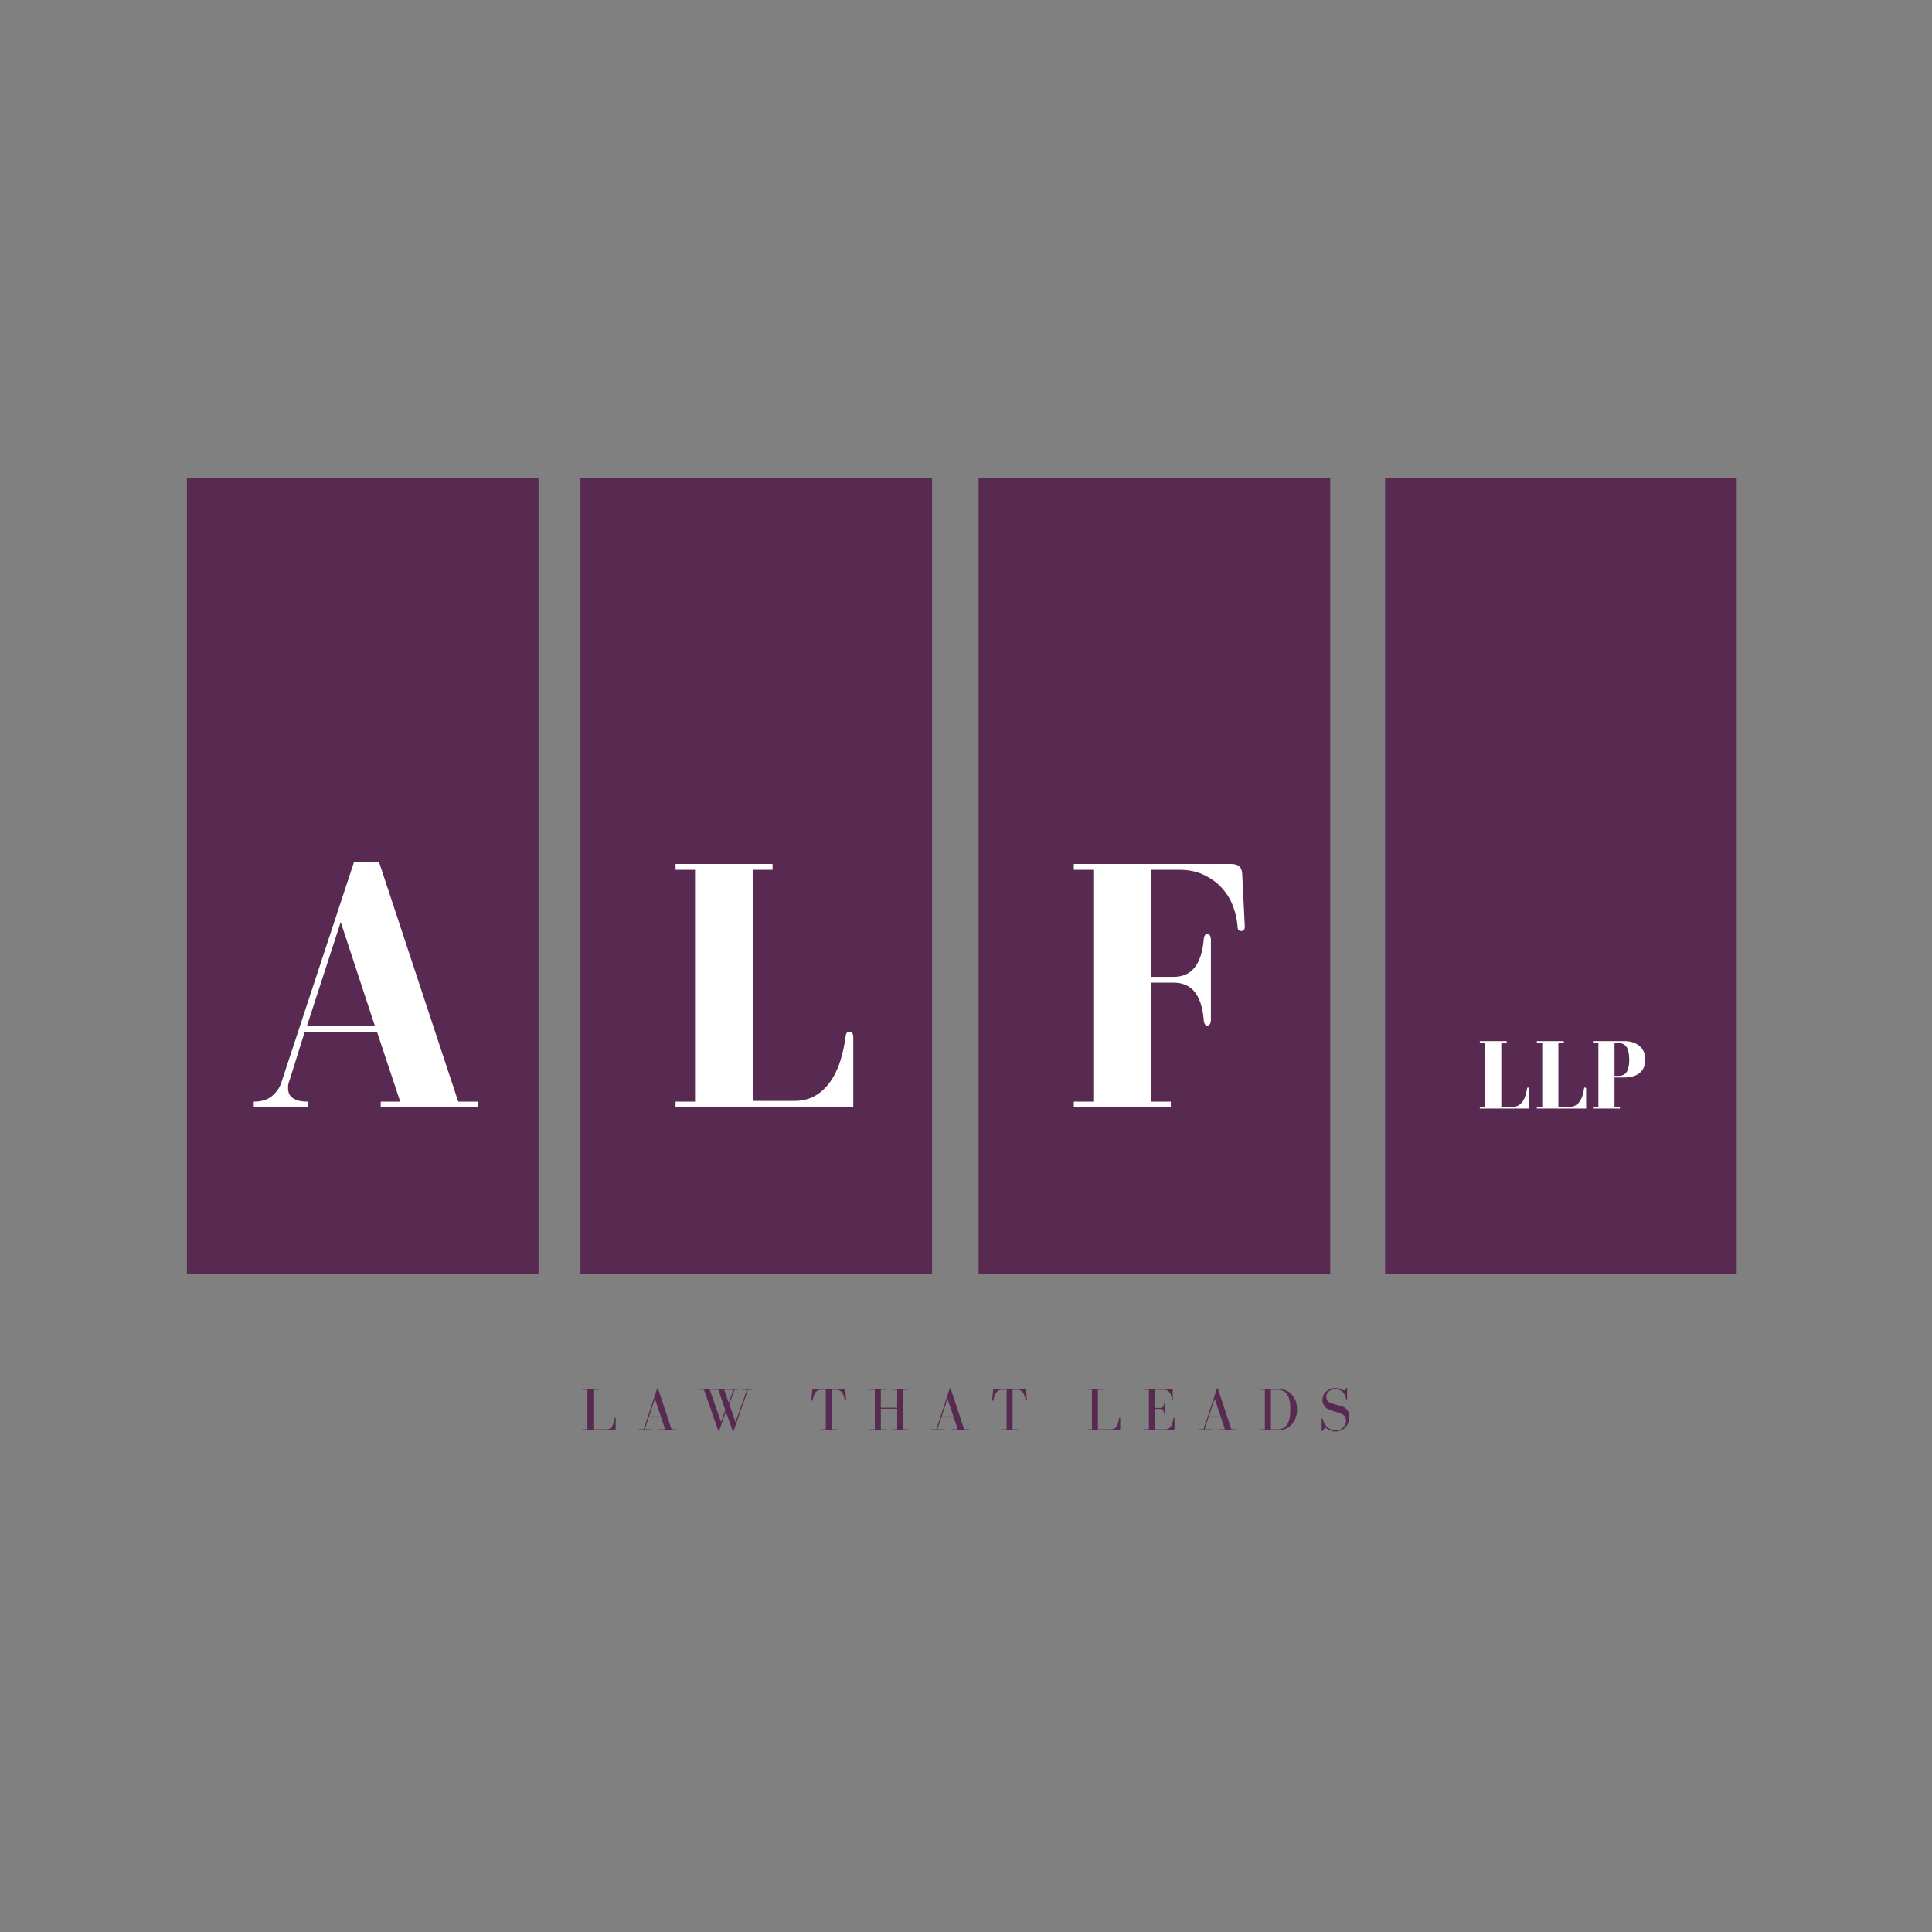
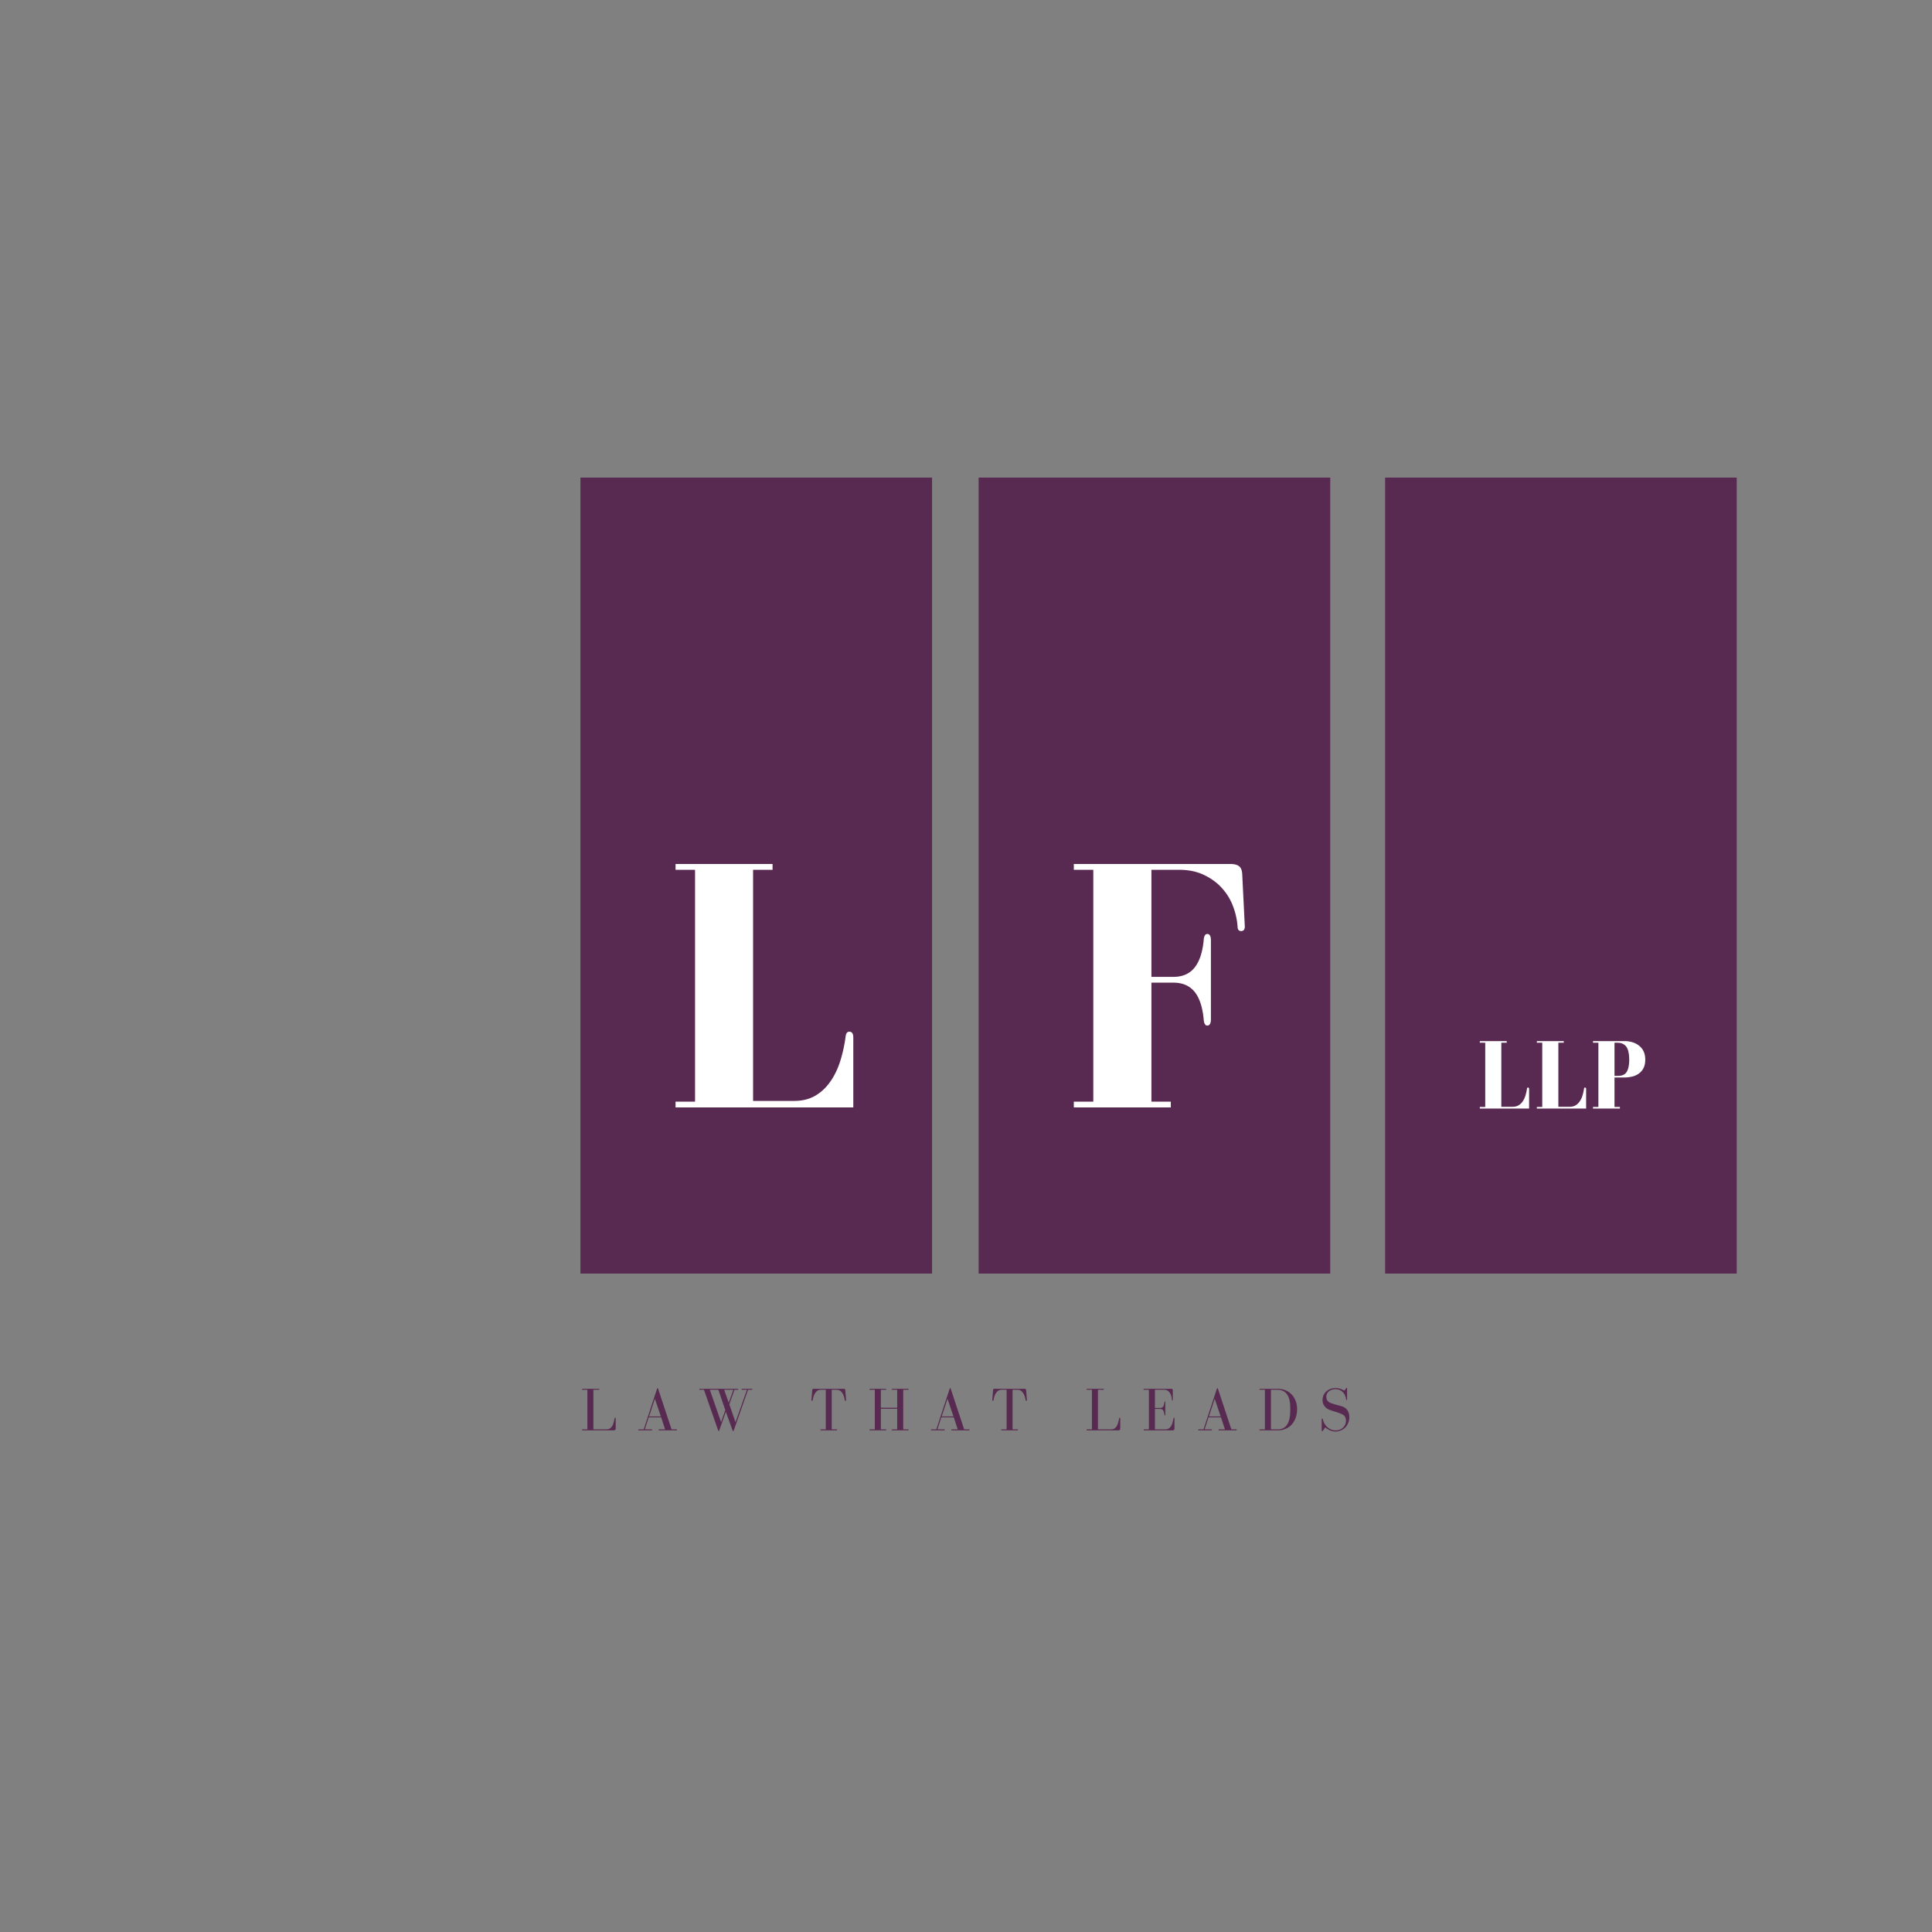
<svg xmlns="http://www.w3.org/2000/svg" data-bbox="-6.719 92.703 387.071 185.16" height="500" viewBox="0 0 375 375" width="500" data-type="color">
  <rect x="0" y="0" width="375" height="375" fill="#808080" stroke="none" />
  <g>
    <defs>
      <clipPath id="8366f61a-e9e4-475b-bbf2-91be491f3f6d">
        <path d="M36.281 92.703h68.25v154.5h-68.25Zm0 0" />
      </clipPath>
      <clipPath id="ce05134b-4c5c-4ae9-be4a-ca9bf374e9d7">
        <path d="M112.664 92.703h68.25v154.5h-68.25Zm0 0" />
      </clipPath>
      <clipPath id="6a52bf51-d04c-414d-9eb3-02effbe3ef4f">
        <path d="M189.95 92.703h68.25v154.5h-68.25Zm0 0" />
      </clipPath>
      <clipPath id="29b1d391-f19b-42bb-8c94-32810f17e111">
        <path d="M268.848 92.703h68.25v154.5h-68.25Zm0 0" />
      </clipPath>
    </defs>
    <g clip-path="url(#8366f61a-e9e4-475b-bbf2-91be491f3f6d)">
-       <path d="M-6.719 92.703h154.5v154.5h-154.5Zm0 0" fill="#592a51" data-color="1" />
-     </g>
+       </g>
    <g clip-path="url(#ce05134b-4c5c-4ae9-be4a-ca9bf374e9d7)">
      <path d="M69.668 92.703h154.5v154.5h-154.5Zm0 0" fill="#592a51" data-color="1" />
    </g>
    <g clip-path="url(#6a52bf51-d04c-414d-9eb3-02effbe3ef4f)">
      <path d="M146.95 92.703h154.5v154.5h-154.5Zm0 0" fill="#592a51" data-color="1" />
    </g>
-     <path d="m68.726 167.281-14.14 42.906c-.337.98-.934 1.836-1.798 2.563-.855.719-2.031 1.078-3.531 1.078v1.125h10.578v-1.125c-.844 0-1.523-.078-2.031-.234-.512-.164-.906-.375-1.188-.625-.28-.258-.468-.54-.562-.844a2.884 2.884 0 0 1-.14-.813c0-.28.007-.523.03-.734.02-.207.102-.5.25-.875l2.938-9.375h14.063l4.484 13.5h-3.781v1.125h18.828v-1.125h-3.781l-15.391-46.547Zm-2.594 11.688 6.656 20.234H59.554Zm0 0" fill="#ffffff" data-color="2" />
    <path d="M131.125 213.828v1.125h34.5v-13.578c0-.75-.258-1.125-.766-1.125-.375 0-.609.258-.703.766a28.629 28.629 0 0 1-1.078 4.984c-.492 1.531-1.148 2.871-1.969 4.016-.812 1.148-1.793 2.046-2.937 2.703-1.149.648-2.484.968-4.016.968h-7.984v-44.859h3.781v-1.125h-18.828v1.125h3.781v45Zm0 0" fill="#ffffff" data-color="2" />
    <path d="M241.115 169.656c-.042-.738-.25-1.25-.625-1.531-.375-.281-.914-.422-1.609-.422h-30.453v1.125h3.781v45h-3.781v1.125h18.828v-1.125h-3.766v-23.094h4.266c1.77 0 3.133.586 4.094 1.75.957 1.168 1.55 2.938 1.781 5.313.05.844.285 1.265.703 1.265.469 0 .703-.422.703-1.265v-15.25c0-.844-.234-1.266-.703-1.266-.418 0-.652.422-.703 1.266-.23 2.336-.824 4.094-1.781 5.281-.961 1.188-2.324 1.781-4.094 1.781h-4.266v-20.781h5.375c1.82 0 3.422.328 4.797.984 1.383.649 2.551 1.496 3.5 2.547a10.957 10.957 0 0 1 2.172 3.547c.489 1.305.781 2.606.875 3.906 0 .606.235.907.703.907.47 0 .703-.301.703-.907Zm0 0" fill="#ffffff" data-color="2" />
    <path d="M119.272 275.41a11.59 11.59 0 0 1-.203.828 2.16 2.16 0 0 1-.297.641c-.117.18-.265.32-.453.422-.18.094-.406.14-.687.14h-2.454v-7.687h1.141v-.188h-3.344v.188h1.032v7.688h-1.032v.187h6.188c.226 0 .344-.129.344-.39v-1.797c0-.188-.032-.282-.094-.282-.063 0-.11.086-.14.25Zm0 0" fill="#592a51" data-color="1" />
    <path d="M123.91 277.442v.187h2.656v-.188h-1.406l.75-2.328h2.422l.765 2.329h-1.234v.187h3.515v-.188h-1.03l-2.642-7.984h-.14l-2.625 7.985Zm3.203-5.938 1.156 3.422h-2.281Zm0 0" fill="#592a51" data-color="1" />
    <path d="M143.291 269.754v-.188h-7.547v.188h.89l2.798 8h.14l1.313-3.734 1.344 3.734h.156l2.812-8h.828v-.188h-2.078v.188h1.031l-2.218 6.297-1.203-3.469 1-2.828Zm-.953 0-.89 2.516-.891-2.516Zm-2.375 6.281-2.188-6.281h1.657l1.343 3.938Zm0 0" fill="#592a51" data-color="1" />
    <path d="M161.44 277.442v-7.688h1.031c.375 0 .696.188.97.563.28.375.46.89.546 1.546h.25l-.172-2.093c-.012-.133-.094-.203-.25-.203h-5.906c-.156 0-.242.07-.25.203l-.172 2.093h.25c.082-.656.258-1.171.531-1.546.281-.375.61-.563.985-.563h1.03v7.688h-1.03v.187h3.218v-.188Zm0 0" fill="#592a51" data-color="1" />
    <path d="M172.005 269.567h-3.234v.187h1.03v7.688h-1.03v.187h3.234v-.188h-1.031v-4h3.172v4h-1.032v.188h3.235v-.188h-1.031v-7.687h1.03v-.188h-3.234v.188h1.032v3.484h-3.172v-3.484h1.031Zm0 0" fill="#592a51" data-color="1" />
    <path d="M180.706 277.442v.187h2.656v-.188h-1.406l.75-2.328h2.422l.765 2.329h-1.234v.187h3.515v-.188h-1.03l-2.642-7.984h-.14l-2.625 7.985Zm3.203-5.938 1.156 3.422h-2.281Zm0 0" fill="#592a51" data-color="1" />
    <path d="M196.54 277.442v-7.688h1.031c.375 0 .696.188.97.563.28.375.46.89.546 1.546h.25l-.172-2.093c-.012-.133-.094-.203-.25-.203h-5.906c-.156 0-.242.07-.25.203l-.172 2.093h.25c.082-.656.258-1.171.531-1.546.281-.375.61-.563.985-.563h1.03v7.688h-1.03v.187h3.218v-.188Zm0 0" fill="#592a51" data-color="1" />
    <path d="M217.205 275.41a11.59 11.59 0 0 1-.203.828 2.16 2.16 0 0 1-.297.641c-.117.18-.265.32-.453.422-.18.094-.406.14-.687.14h-2.453v-7.687h1.14v-.188h-3.344v.188h1.032v7.688h-1.032v.187h6.188c.226 0 .344-.129.344-.39v-1.797c0-.188-.032-.282-.094-.282-.063 0-.11.086-.14.25Zm0 0" fill="#592a51" data-color="1" />
    <path d="M224.17 273.473h.954c.164 0 .3.027.406.078a.654.654 0 0 1 .25.234c.063.094.11.211.14.344.032.137.063.29.095.453.019.117.05.172.093.172.051 0 .078-.05.078-.156v-2.438c0-.094-.027-.14-.078-.14-.043 0-.074.054-.094.156a16.55 16.55 0 0 1-.093.469c-.031.136-.078.25-.14.343a.644.644 0 0 1-.25.22.887.887 0 0 1-.407.077h-.953v-3.531h1.828c.27 0 .492.07.672.203.187.137.336.305.453.5.113.188.195.39.25.61.05.218.078.417.078.593 0 .117.031.172.094.172.062 0 .094-.05.094-.156v-1.828c0-.188-.102-.281-.297-.281h-5.375v.187h1.03v7.688h-1.015v.187h5.64c.227 0 .345-.129.345-.39v-1.797c0-.188-.032-.282-.094-.282-.055 0-.094.086-.125.25-.063.305-.133.578-.203.828a2.16 2.16 0 0 1-.297.641c-.117.18-.266.32-.453.422a1.53 1.53 0 0 1-.688.14h-1.937Zm0 0" fill="#592a51" data-color="1" />
    <path d="M232.57 277.442v.187h2.657v-.188h-1.406l.75-2.328h2.422l.765 2.329h-1.234v.187h3.515v-.188h-1.03l-2.641-7.984h-.141l-2.625 7.985Zm3.204-5.938 1.156 3.422h-2.281Zm0 0" fill="#592a51" data-color="1" />
    <path d="M247.999 269.567h-3.531v.187h1.047v7.688h-1.047v.187h3.53a3.81 3.81 0 0 0 1.532-.297 3.304 3.304 0 0 0 1.188-.828 3.79 3.79 0 0 0 .765-1.297 4.898 4.898 0 0 0 .281-1.703 4.35 4.35 0 0 0-.28-1.594 3.672 3.672 0 0 0-.782-1.25 3.425 3.425 0 0 0-1.188-.812 3.98 3.98 0 0 0-1.515-.281Zm2.437 3.64v.594c0 .71-.07 1.297-.203 1.766-.125.468-.304.843-.531 1.125-.219.273-.48.464-.781.578a2.498 2.498 0 0 1-.938.172h-1.297v-7.688h1.297c.32 0 .63.059.922.172.3.117.567.308.797.578.227.273.406.625.531 1.063.133.437.203.984.203 1.64Zm0 0" fill="#592a51" data-color="1" />
    <path d="m261.266 269.488-.344.438c-.148-.082-.28-.156-.406-.219a2.809 2.809 0 0 0-.39-.156 3.676 3.676 0 0 0-.422-.094 3.807 3.807 0 0 0-.5-.031c-.399 0-.75.07-1.063.203a2.349 2.349 0 0 0-.781.516 2.235 2.235 0 0 0-.5.75 2.4 2.4 0 0 0-.156.875c0 .43.129.82.39 1.172.258.355.664.62 1.22.796.257.094.476.168.655.22.188.054.36.105.516.155.164.055.332.11.5.172.164.063.352.149.563.25.269.125.453.305.546.531.102.231.157.461.157.688 0 .293-.059.559-.172.797a1.951 1.951 0 0 1-1.078.969 2.166 2.166 0 0 1-.735.125 2.41 2.41 0 0 1-.828-.141 2.67 2.67 0 0 1-.734-.438 2.785 2.785 0 0 1-.578-.687 3.078 3.078 0 0 1-.375-.906c-.024-.102-.07-.156-.141-.156-.055 0-.078.058-.078.171v2.141c0 .102.035.156.11.156.05 0 .1-.043.156-.125l.437-.625c.094.094.207.188.344.281.144.094.3.184.469.266.175.082.359.149.546.203a2.585 2.585 0 0 0 1.672-.14c.332-.133.617-.328.86-.578.238-.25.425-.54.562-.875.145-.344.219-.711.219-1.11 0-.531-.125-.984-.375-1.36-.25-.374-.652-.64-1.203-.796a27.78 27.78 0 0 0-1-.266c-.168-.05-.344-.11-.531-.172a12.13 12.13 0 0 1-.61-.218 1.153 1.153 0 0 1-.562-.453 1.25 1.25 0 0 1-.188-.688c0-.25.05-.469.156-.656.102-.188.235-.336.391-.453a1.73 1.73 0 0 1 .563-.282 2.39 2.39 0 0 1 .656-.093c.32 0 .61.058.86.172.25.117.456.265.624.453.164.18.297.386.39.625.102.242.173.492.204.75.008.074.047.109.11.109.05 0 .077-.035.077-.11v-2.14c0-.082-.023-.125-.062-.125-.043 0-.09.04-.14.11Zm0 0" fill="#592a51" data-color="1" />
    <g clip-path="url(#29b1d391-f19b-42bb-8c94-32810f17e111)">
-       <path d="M225.852 92.703h154.5v154.5h-154.5Zm0 0" fill="#592a51" data-color="1" />
+       <path d="M225.852 92.703h154.5v154.5h-154.5m0 0" fill="#592a51" data-color="1" />
    </g>
    <path d="M287.234 214.857v.313h9.562v-3.766c0-.207-.074-.312-.218-.312-.106 0-.168.074-.188.219a9.23 9.23 0 0 1-.312 1.375c-.137.43-.32.804-.547 1.125a2.566 2.566 0 0 1-.813.75c-.312.18-.683.265-1.11.265h-2.202V202.39h1.047v-.313h-5.22v.313h1.048v12.468Zm0 0" fill="#ffffff" data-color="2" />
    <path d="M298.304 214.857v.313h9.562v-3.766c0-.207-.074-.312-.218-.312-.106 0-.168.074-.188.219a9.23 9.23 0 0 1-.312 1.375c-.137.43-.32.804-.547 1.125a2.566 2.566 0 0 1-.813.75c-.312.18-.683.265-1.11.265h-2.202V202.39h1.047v-.313h-5.22v.313h1.048v12.468Zm0 0" fill="#ffffff" data-color="2" />
    <path d="M315.264 202.076H309.2v.313h1.047v12.468H309.2v.313h5.219v-.313h-1.047v-5.718h1.89c.563 0 1.086-.063 1.579-.188.488-.125.914-.32 1.28-.594.376-.269.673-.625.892-1.062.218-.438.328-.973.328-1.61 0-.632-.11-1.175-.328-1.624a2.952 2.952 0 0 0-.891-1.11 3.862 3.862 0 0 0-1.281-.656 5.562 5.562 0 0 0-1.578-.219Zm-1.204 6.75h-.687v-6.437h.516c.445 0 .82.078 1.125.234.3.149.539.36.718.64.176.274.301.618.375 1.032.082.418.125.883.125 1.39 0 1.012-.156 1.79-.469 2.329-.304.543-.87.812-1.703.812Zm0 0" fill="#ffffff" data-color="2" />
  </g>
</svg>